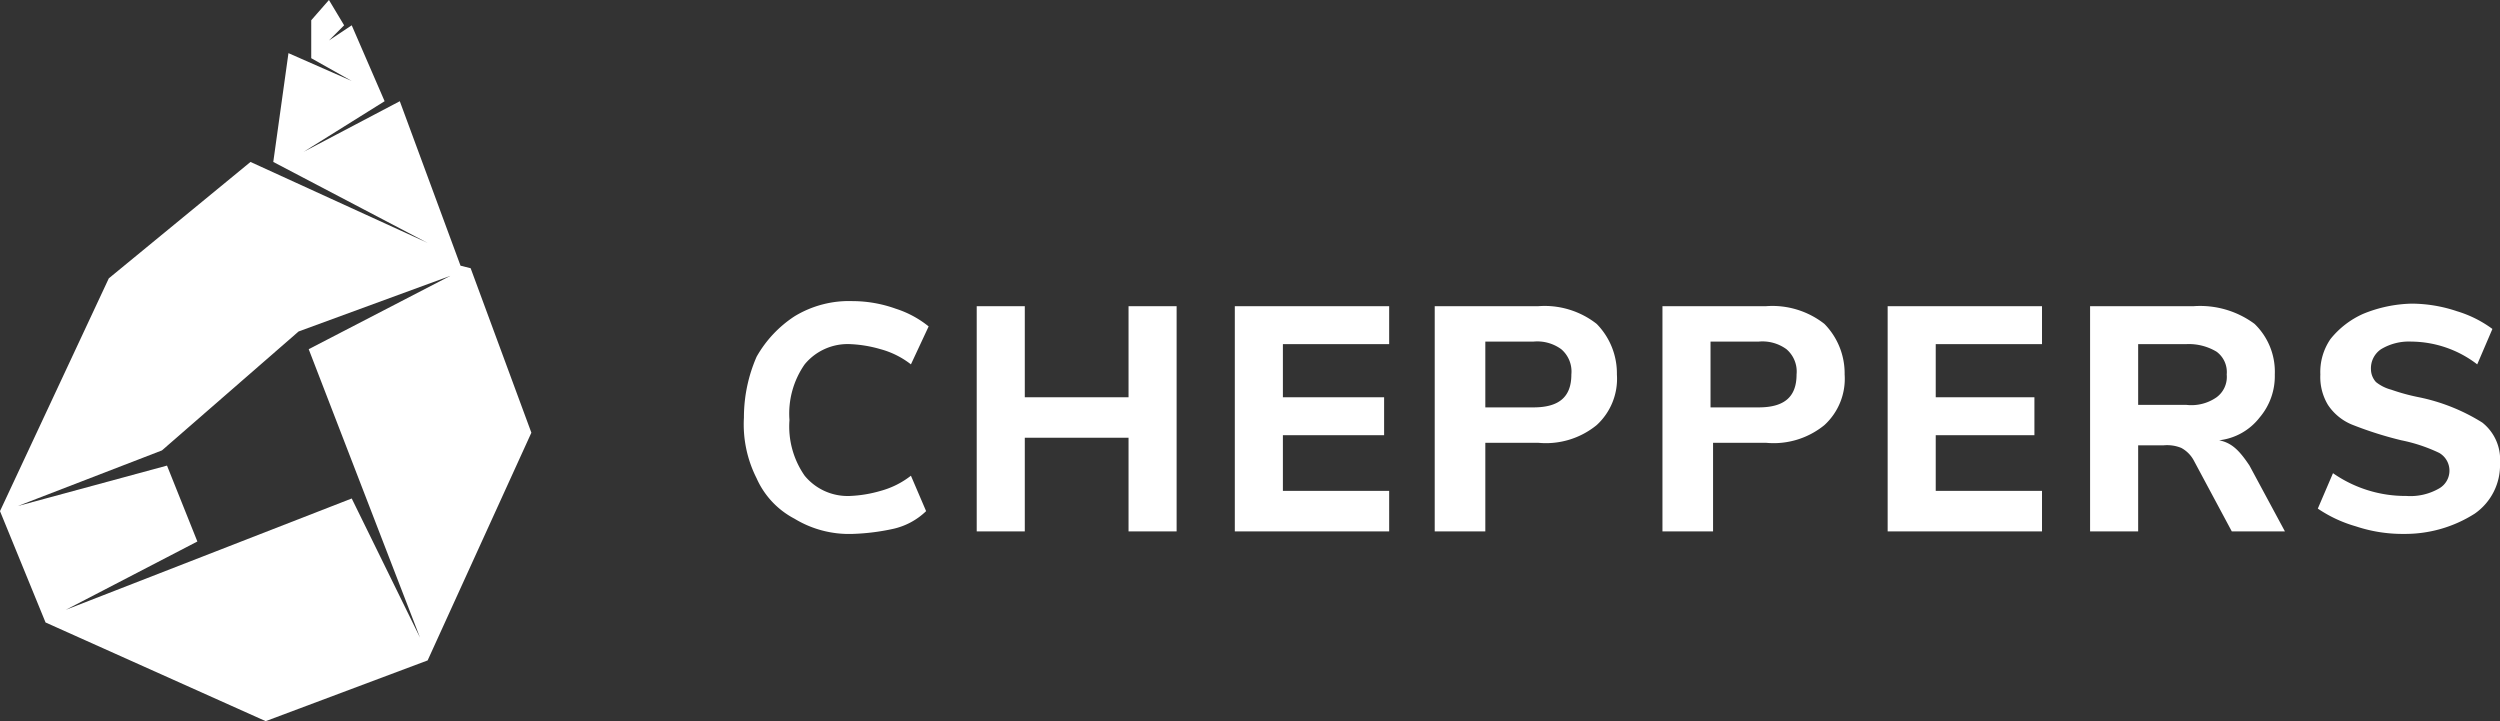
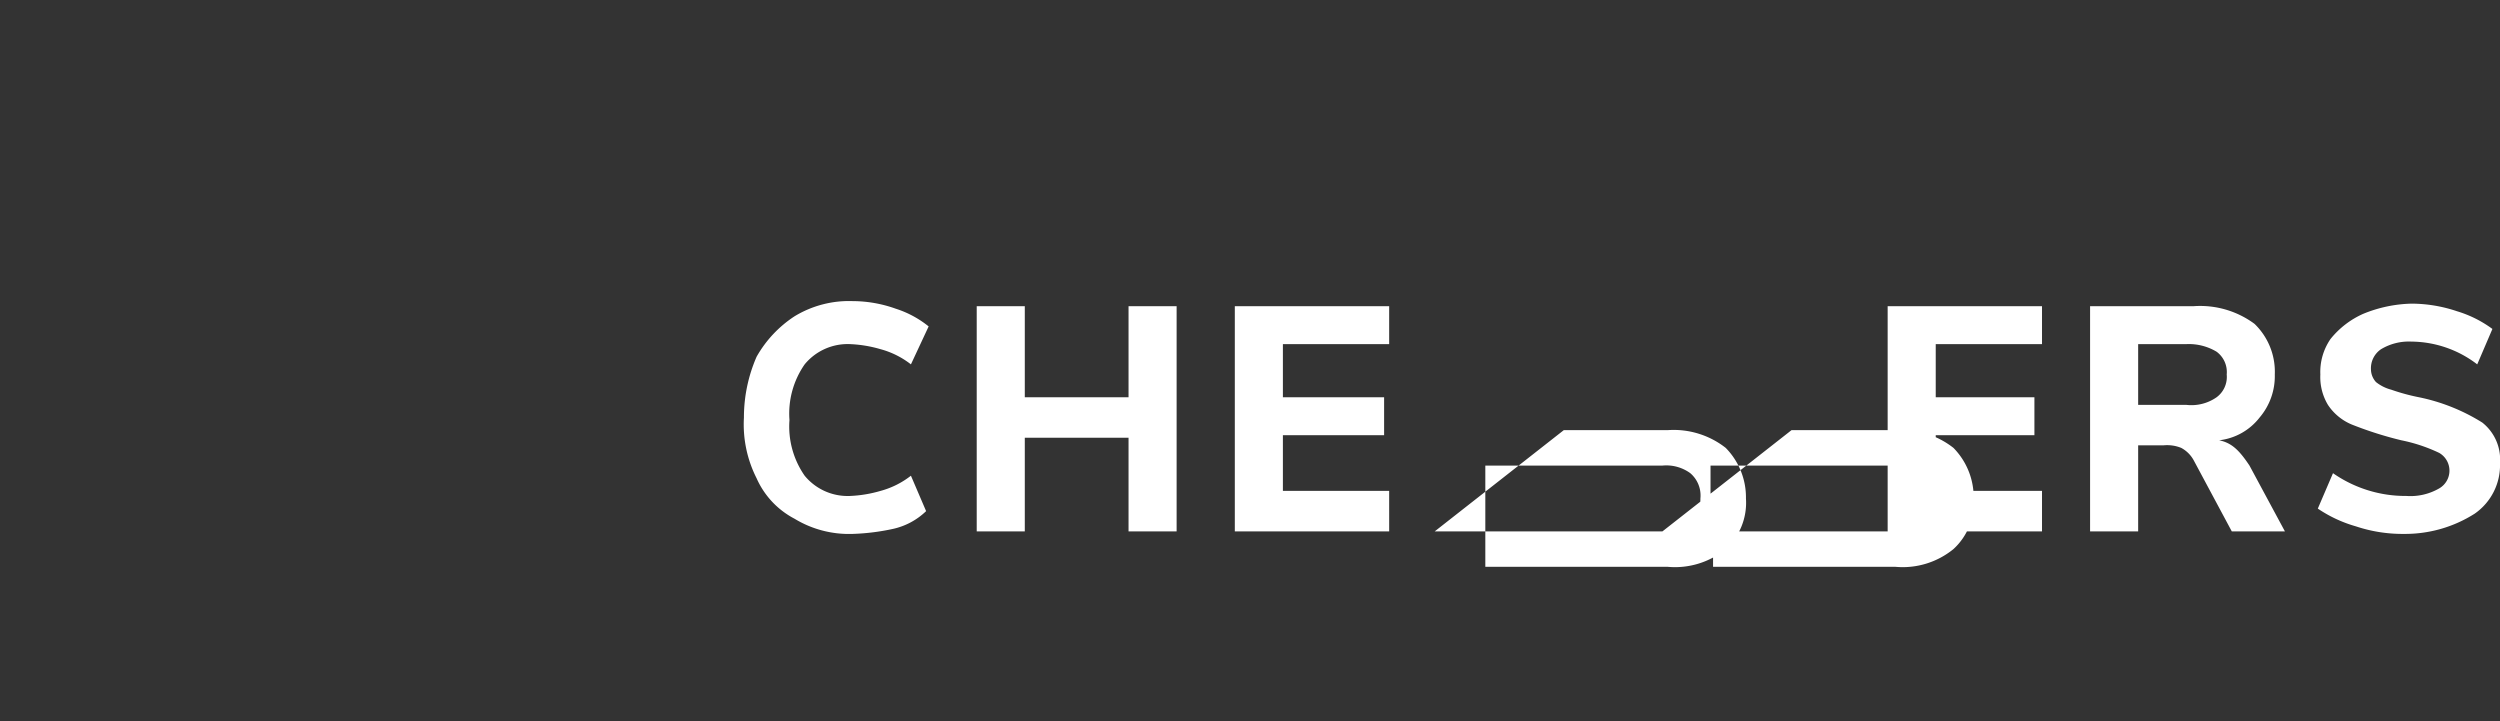
<svg xmlns="http://www.w3.org/2000/svg" id="Layer_1" data-name="Layer 1" viewBox="0 0 98.8 28.5">
  <rect x="0" y="0" width="98.8" height="28.5" fill="#333333" stroke="none" />
  <title>cheppers</title>
  <g>
-     <path d="M6.4,17.8l5.4-4.7,6-2.2-5.6,2.9h0l4.4,11.4-2.7-5.5L2.6,24.1l5.2-2.7-1.2-3L.7,20ZM13,0l-.7.8V2.3l1.6.9L11.4,2.1l-.6,4.3,6.1,3.2-7-3.2L4.3,11,0,20.2l1.8,4.4,8.7,3.9,6.4-2.4,4.1-9-2.4-6.5-.4-.1L15.8,4,12,6l3.2-2L13.9,1l-.9.6.6-.6Z" style="fill: #fff" />
-     <path d="M95,21.1a5.82,5.82,0,0,1-1.9-.3,5.23,5.23,0,0,1-1.5-.7l.6-1.4a5,5,0,0,0,2.9.9,2.27,2.27,0,0,0,1.3-.3.81.81,0,0,0,0-1.4,6.4,6.4,0,0,0-1.5-.5,14.5,14.5,0,0,1-1.9-.6,2.09,2.09,0,0,1-1-.8,2.13,2.13,0,0,1-.3-1.2,2.3,2.3,0,0,1,.4-1.4,3.45,3.45,0,0,1,1.3-1,5.33,5.33,0,0,1,1.9-.4,5.66,5.66,0,0,1,1.8.3,4.58,4.58,0,0,1,1.4.7l-.6,1.4a4.32,4.32,0,0,0-2.6-.9,2.13,2.13,0,0,0-1.2.3.91.91,0,0,0-.4.8.76.76,0,0,0,.2.5,1.63,1.63,0,0,0,.6.3,8.11,8.11,0,0,0,1.1.3,7.56,7.56,0,0,1,2.5,1,1.86,1.86,0,0,1,.7,1.6,2.33,2.33,0,0,1-1,2,5.12,5.12,0,0,1-2.8.8ZM86.4,16a1.74,1.74,0,0,0,1.2-.3,1,1,0,0,0,.4-.9,1,1,0,0,0-.4-.9,2.13,2.13,0,0,0-1.2-.3H84.5V16Zm3.9,5H88.2l-1.5-2.8a1.21,1.21,0,0,0-.5-.5,1.48,1.48,0,0,0-.7-.1h-1V21H82.6V12.1h4.1a3.61,3.61,0,0,1,2.4.7,2.63,2.63,0,0,1,.8,2,2.52,2.52,0,0,1-.6,1.7,2.36,2.36,0,0,1-1.6.9c.5.1.8.4,1.2,1L90.3,21ZM74.6,21V12.1h6.1v1.5H76.5v2.1h3.9v1.5H76.5v2.2h4.2V21Zm-5.1-4.9c1,0,1.5-.4,1.5-1.3a1.16,1.16,0,0,0-.4-1,1.61,1.61,0,0,0-1.1-.3H67.6v2.6Zm-3.8-4h4.1a3.33,3.33,0,0,1,2.3.7,2.79,2.79,0,0,1,.8,2,2.48,2.48,0,0,1-.8,2,3.17,3.17,0,0,1-2.3.7H67.7V21h-2Zm-5.1,4c1,0,1.5-.4,1.5-1.3a1.16,1.16,0,0,0-.4-1,1.61,1.61,0,0,0-1.1-.3H58.7v2.6Zm-3.9-4h4.1a3.33,3.33,0,0,1,2.3.7,2.79,2.79,0,0,1,.8,2,2.48,2.48,0,0,1-.8,2,3.17,3.17,0,0,1-2.3.7H58.7V21h-2ZM48.8,21V12.1h6.1v1.5H50.7v2.1h4v1.5h-4v2.2h4.2V21Zm-4.2-8.9h1.9V21H44.6V17.3H40.5V21H38.6V12.1h1.9v3.6h4.1Zm-10.9,9a4.14,4.14,0,0,1-2.3-.6,3.32,3.32,0,0,1-1.5-1.6,4.71,4.71,0,0,1-.5-2.4,6,6,0,0,1,.5-2.4,4.63,4.63,0,0,1,1.5-1.6,4.14,4.14,0,0,1,2.3-.6,5.08,5.08,0,0,1,1.7.3,4,4,0,0,1,1.3.7L36,14.4a3.38,3.38,0,0,0-1.2-.6,5,5,0,0,0-1.2-.2,2.2,2.2,0,0,0-1.8.8,3.4,3.4,0,0,0-.6,2.2,3.4,3.4,0,0,0,.6,2.2,2.2,2.2,0,0,0,1.8.8,5,5,0,0,0,1.2-.2,3.38,3.38,0,0,0,1.2-.6l.6,1.4a2.73,2.73,0,0,1-1.3.7,8.75,8.75,0,0,1-1.6.2Z" style="fill: #fff" />
+     <path d="M95,21.1a5.82,5.82,0,0,1-1.9-.3,5.23,5.23,0,0,1-1.5-.7l.6-1.4a5,5,0,0,0,2.9.9,2.27,2.27,0,0,0,1.3-.3.81.81,0,0,0,0-1.4,6.4,6.4,0,0,0-1.5-.5,14.5,14.5,0,0,1-1.9-.6,2.09,2.09,0,0,1-1-.8,2.13,2.13,0,0,1-.3-1.2,2.3,2.3,0,0,1,.4-1.4,3.45,3.45,0,0,1,1.3-1,5.33,5.33,0,0,1,1.9-.4,5.66,5.66,0,0,1,1.8.3,4.58,4.58,0,0,1,1.4.7l-.6,1.4a4.32,4.32,0,0,0-2.6-.9,2.13,2.13,0,0,0-1.2.3.91.91,0,0,0-.4.8.76.76,0,0,0,.2.5,1.63,1.63,0,0,0,.6.3,8.11,8.11,0,0,0,1.1.3,7.56,7.56,0,0,1,2.5,1,1.86,1.86,0,0,1,.7,1.6,2.33,2.33,0,0,1-1,2,5.12,5.12,0,0,1-2.8.8ZM86.4,16a1.74,1.74,0,0,0,1.2-.3,1,1,0,0,0,.4-.9,1,1,0,0,0-.4-.9,2.13,2.13,0,0,0-1.2-.3H84.5V16Zm3.9,5H88.2l-1.5-2.8a1.21,1.21,0,0,0-.5-.5,1.48,1.48,0,0,0-.7-.1h-1V21H82.6V12.1h4.1a3.61,3.61,0,0,1,2.4.7,2.63,2.63,0,0,1,.8,2,2.52,2.52,0,0,1-.6,1.7,2.36,2.36,0,0,1-1.6.9c.5.1.8.4,1.2,1L90.3,21ZM74.6,21V12.1h6.1v1.5H76.5v2.1h3.9v1.5H76.5v2.2h4.2V21Zc1,0,1.5-.4,1.5-1.3a1.16,1.16,0,0,0-.4-1,1.61,1.61,0,0,0-1.1-.3H67.6v2.6Zm-3.8-4h4.1a3.33,3.33,0,0,1,2.3.7,2.79,2.79,0,0,1,.8,2,2.48,2.48,0,0,1-.8,2,3.17,3.17,0,0,1-2.3.7H67.7V21h-2Zm-5.1,4c1,0,1.5-.4,1.5-1.3a1.16,1.16,0,0,0-.4-1,1.61,1.61,0,0,0-1.1-.3H58.7v2.6Zm-3.9-4h4.1a3.33,3.33,0,0,1,2.3.7,2.79,2.79,0,0,1,.8,2,2.48,2.48,0,0,1-.8,2,3.17,3.17,0,0,1-2.3.7H58.7V21h-2ZM48.8,21V12.1h6.1v1.5H50.7v2.1h4v1.5h-4v2.2h4.2V21Zm-4.2-8.9h1.9V21H44.6V17.3H40.5V21H38.6V12.1h1.9v3.6h4.1Zm-10.9,9a4.14,4.14,0,0,1-2.3-.6,3.32,3.32,0,0,1-1.5-1.6,4.71,4.71,0,0,1-.5-2.4,6,6,0,0,1,.5-2.4,4.63,4.63,0,0,1,1.5-1.6,4.14,4.14,0,0,1,2.3-.6,5.08,5.08,0,0,1,1.7.3,4,4,0,0,1,1.3.7L36,14.4a3.38,3.38,0,0,0-1.2-.6,5,5,0,0,0-1.2-.2,2.2,2.2,0,0,0-1.8.8,3.4,3.4,0,0,0-.6,2.2,3.4,3.4,0,0,0,.6,2.2,2.2,2.2,0,0,0,1.8.8,5,5,0,0,0,1.2-.2,3.38,3.38,0,0,0,1.2-.6l.6,1.4a2.73,2.73,0,0,1-1.3.7,8.75,8.75,0,0,1-1.6.2Z" style="fill: #fff" />
  </g>
</svg>